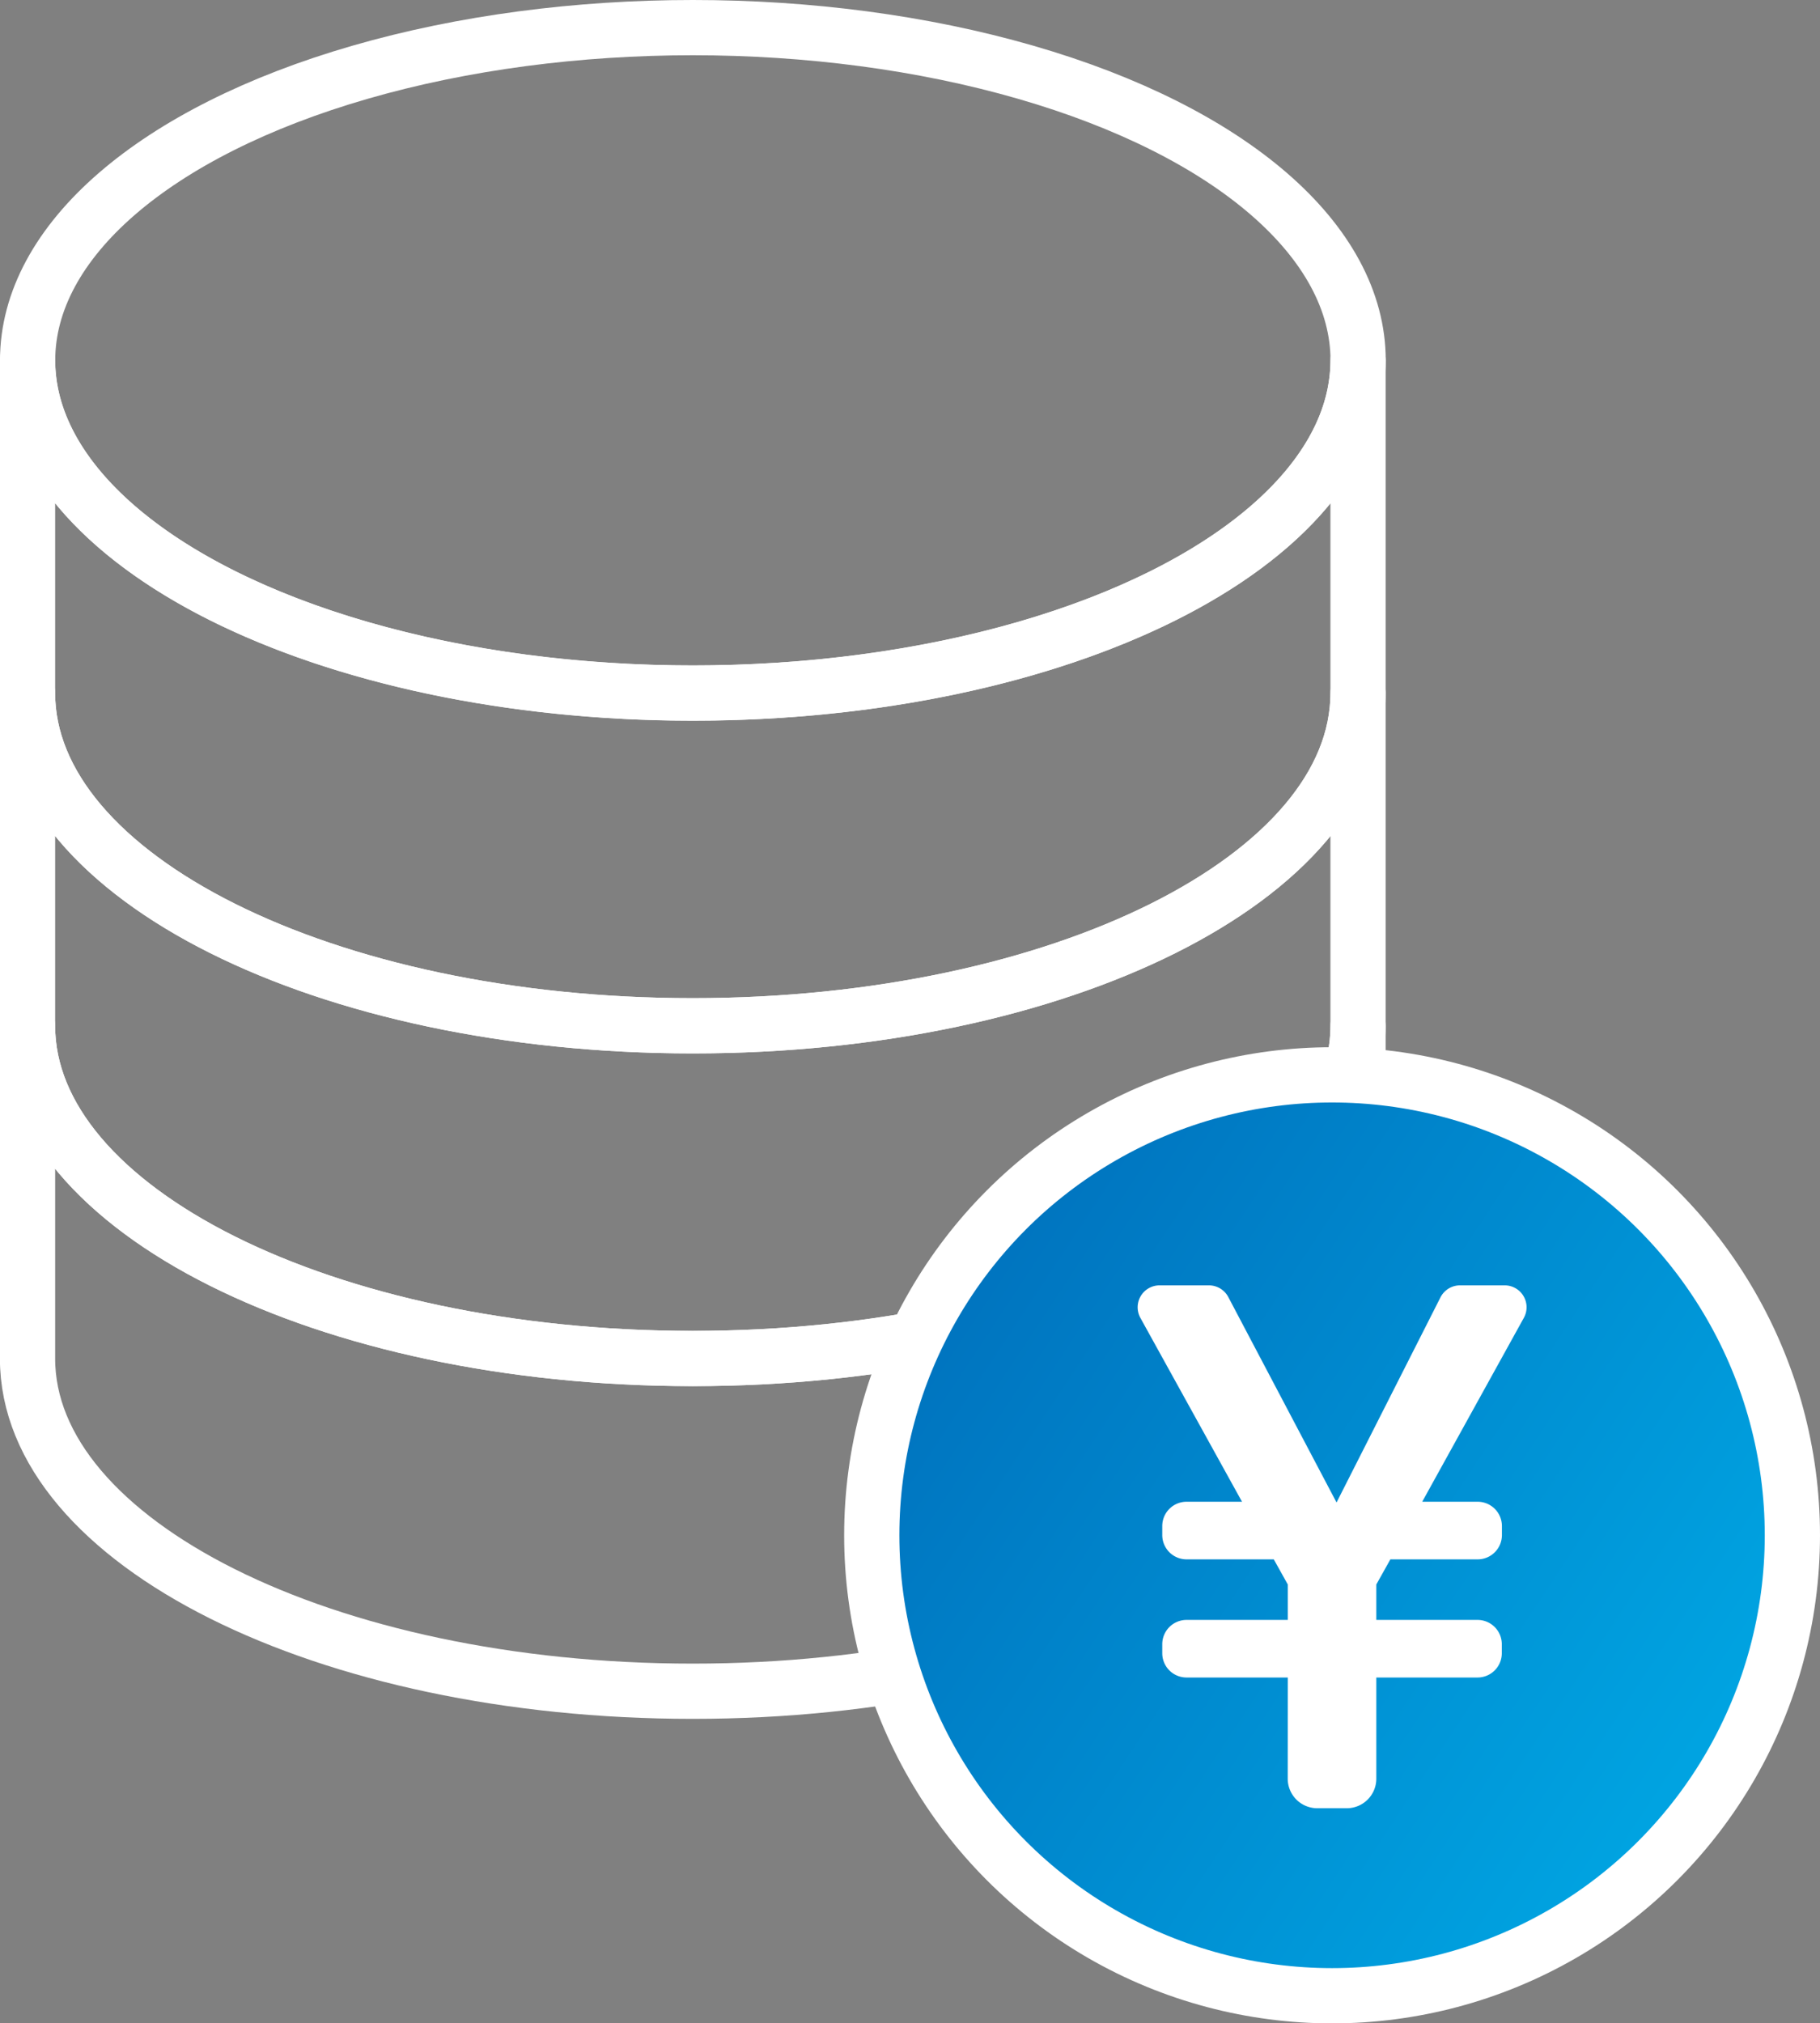
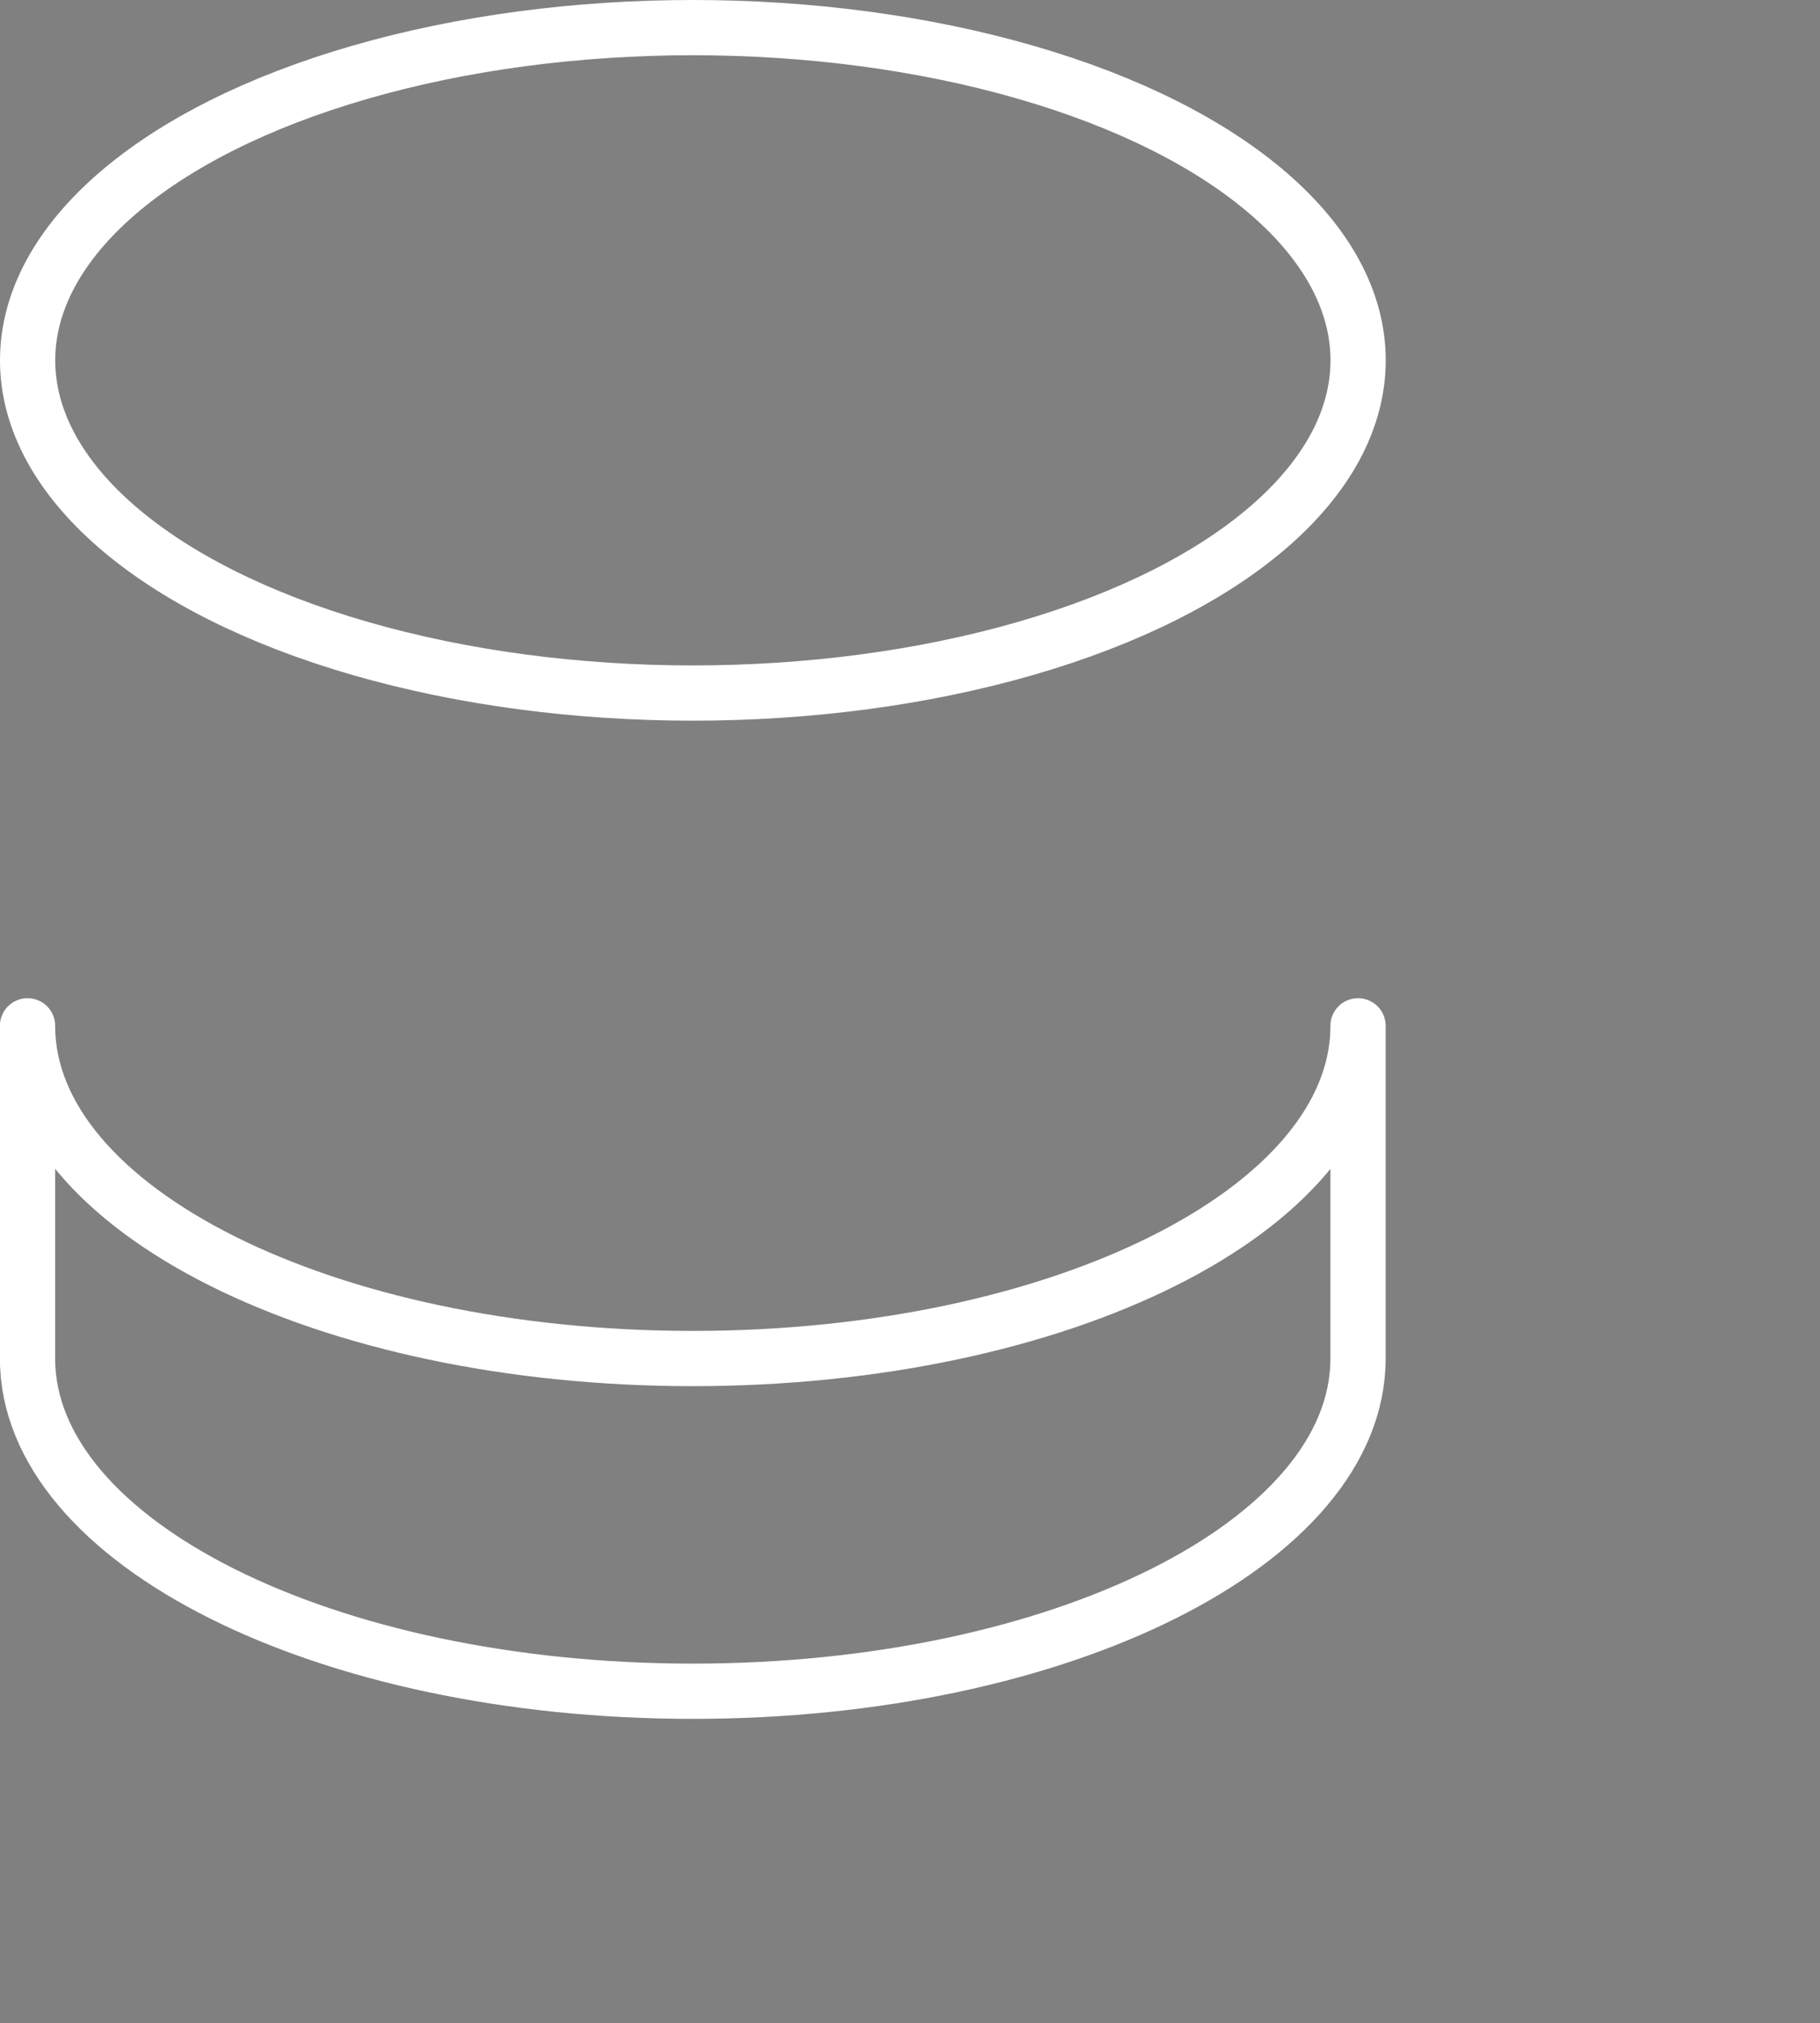
<svg xmlns="http://www.w3.org/2000/svg" width="65.903" height="73.244" viewBox="0 0 65.903 73.244">
  <rect x="0" y="0" width="65.903" height="73.244" fill="#808080" stroke="none" />
  <defs>
    <linearGradient id="a" x1="-1.01" y1="-0.277" x2="1.065" y2="1.096" gradientUnits="objectBoundingBox">
      <stop offset="0" stop-color="#003894" />
      <stop offset="1" stop-color="#00b4ed" />
    </linearGradient>
  </defs>
  <g transform="translate(1 1)">
    <path d="M240.4,141.555c-13.3,0-24.089-5.392-24.089-12.044v12.044c0,6.652,10.785,12.044,24.089,12.044s24.089-5.392,24.089-12.044V129.511C264.491,136.163,253.706,141.555,240.4,141.555Z" transform="translate(-216.314 -93.377)" fill="none" stroke="#fff" stroke-linecap="round" stroke-linejoin="round" stroke-width="2" />
-     <path d="M240.4,132.555c-13.3,0-24.089-5.393-24.089-12.044v12.044c0,6.652,10.785,12.044,24.089,12.044s24.089-5.392,24.089-12.044V120.511C264.491,127.162,253.706,132.555,240.4,132.555Z" transform="translate(-216.314 -96.422)" fill="none" stroke="#fff" stroke-linecap="round" stroke-linejoin="round" stroke-width="2" />
-     <path d="M240.4,123.555c-13.3,0-24.089-5.393-24.089-12.044v12.044c0,6.651,10.785,12.044,24.089,12.044s24.089-5.393,24.089-12.044V111.511C264.491,118.162,253.706,123.555,240.4,123.555Z" transform="translate(-216.314 -99.466)" fill="none" stroke="#fff" stroke-linecap="round" stroke-linejoin="round" stroke-width="2" />
    <ellipse cx="24.089" cy="12.044" rx="24.089" ry="12.044" transform="translate(0)" fill="none" stroke="#fff" stroke-linecap="round" stroke-linejoin="round" stroke-width="2" />
-     <circle cx="16.668" cy="16.668" r="16.668" transform="translate(30.567 37.909)" stroke="#fff" stroke-linecap="round" stroke-linejoin="round" stroke-width="2" fill="url(#a)" />
    <g transform="translate(40.194 45.53)">
-       <path d="M251.785,150.727h-3.664a.879.879,0,0,1-.881-.879v-.325a.88.88,0,0,1,.881-.881h3.664v-1.283l-.507-.909h-3.157a.88.88,0,0,1-.881-.881v-.324a.88.88,0,0,1,.881-.881h2.007l-3.68-6.655a.794.794,0,0,1,.7-1.178h1.783a.794.794,0,0,1,.7.423l3.92,7.437,3.763-7.425a.793.793,0,0,1,.708-.435h1.615a.793.793,0,0,1,.695,1.178l-3.679,6.655h2.007a.88.88,0,0,1,.879.881v.324a.879.879,0,0,1-.879.881H255.5l-.509.909v1.283h3.665a.879.879,0,0,1,.879.881v.325a.879.879,0,0,1-.879.879h-3.665v3.661a1.07,1.07,0,0,1-1.069,1.071h-1.068a1.07,1.07,0,0,1-1.071-1.071Z" transform="translate(-246.348 -136.532)" fill="#fff" />
-     </g>
+       </g>
  </g>
</svg>